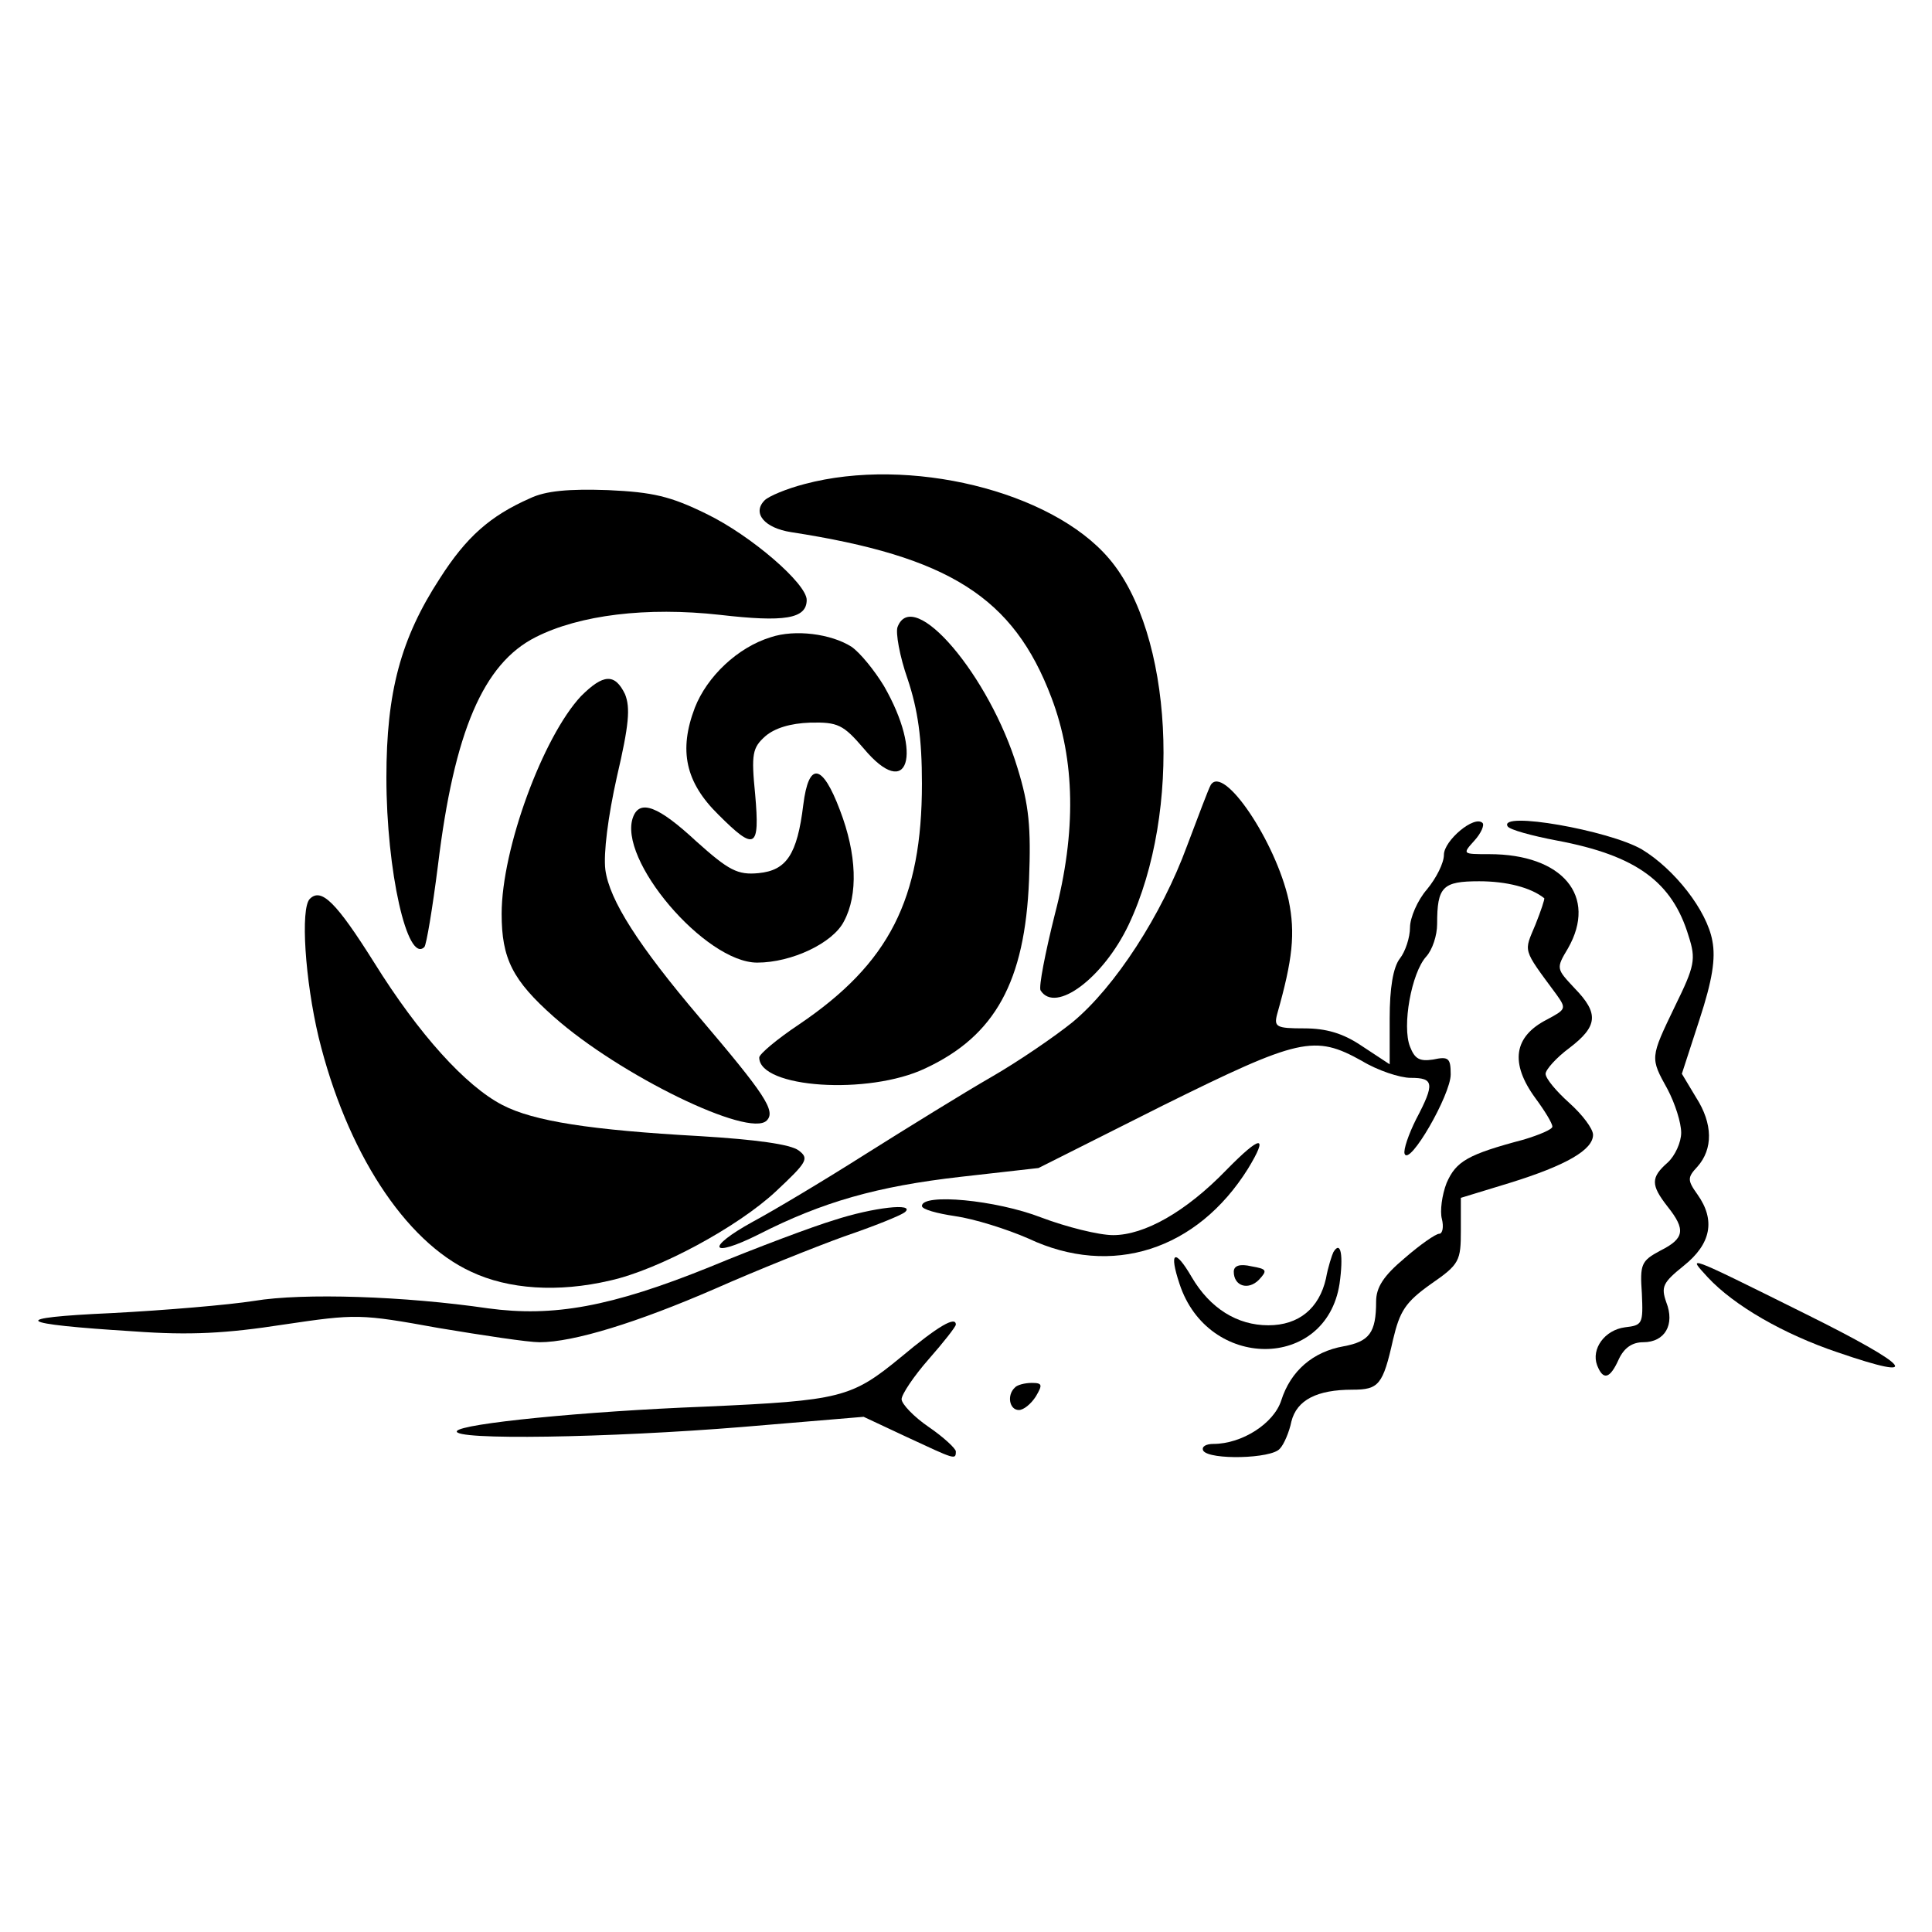
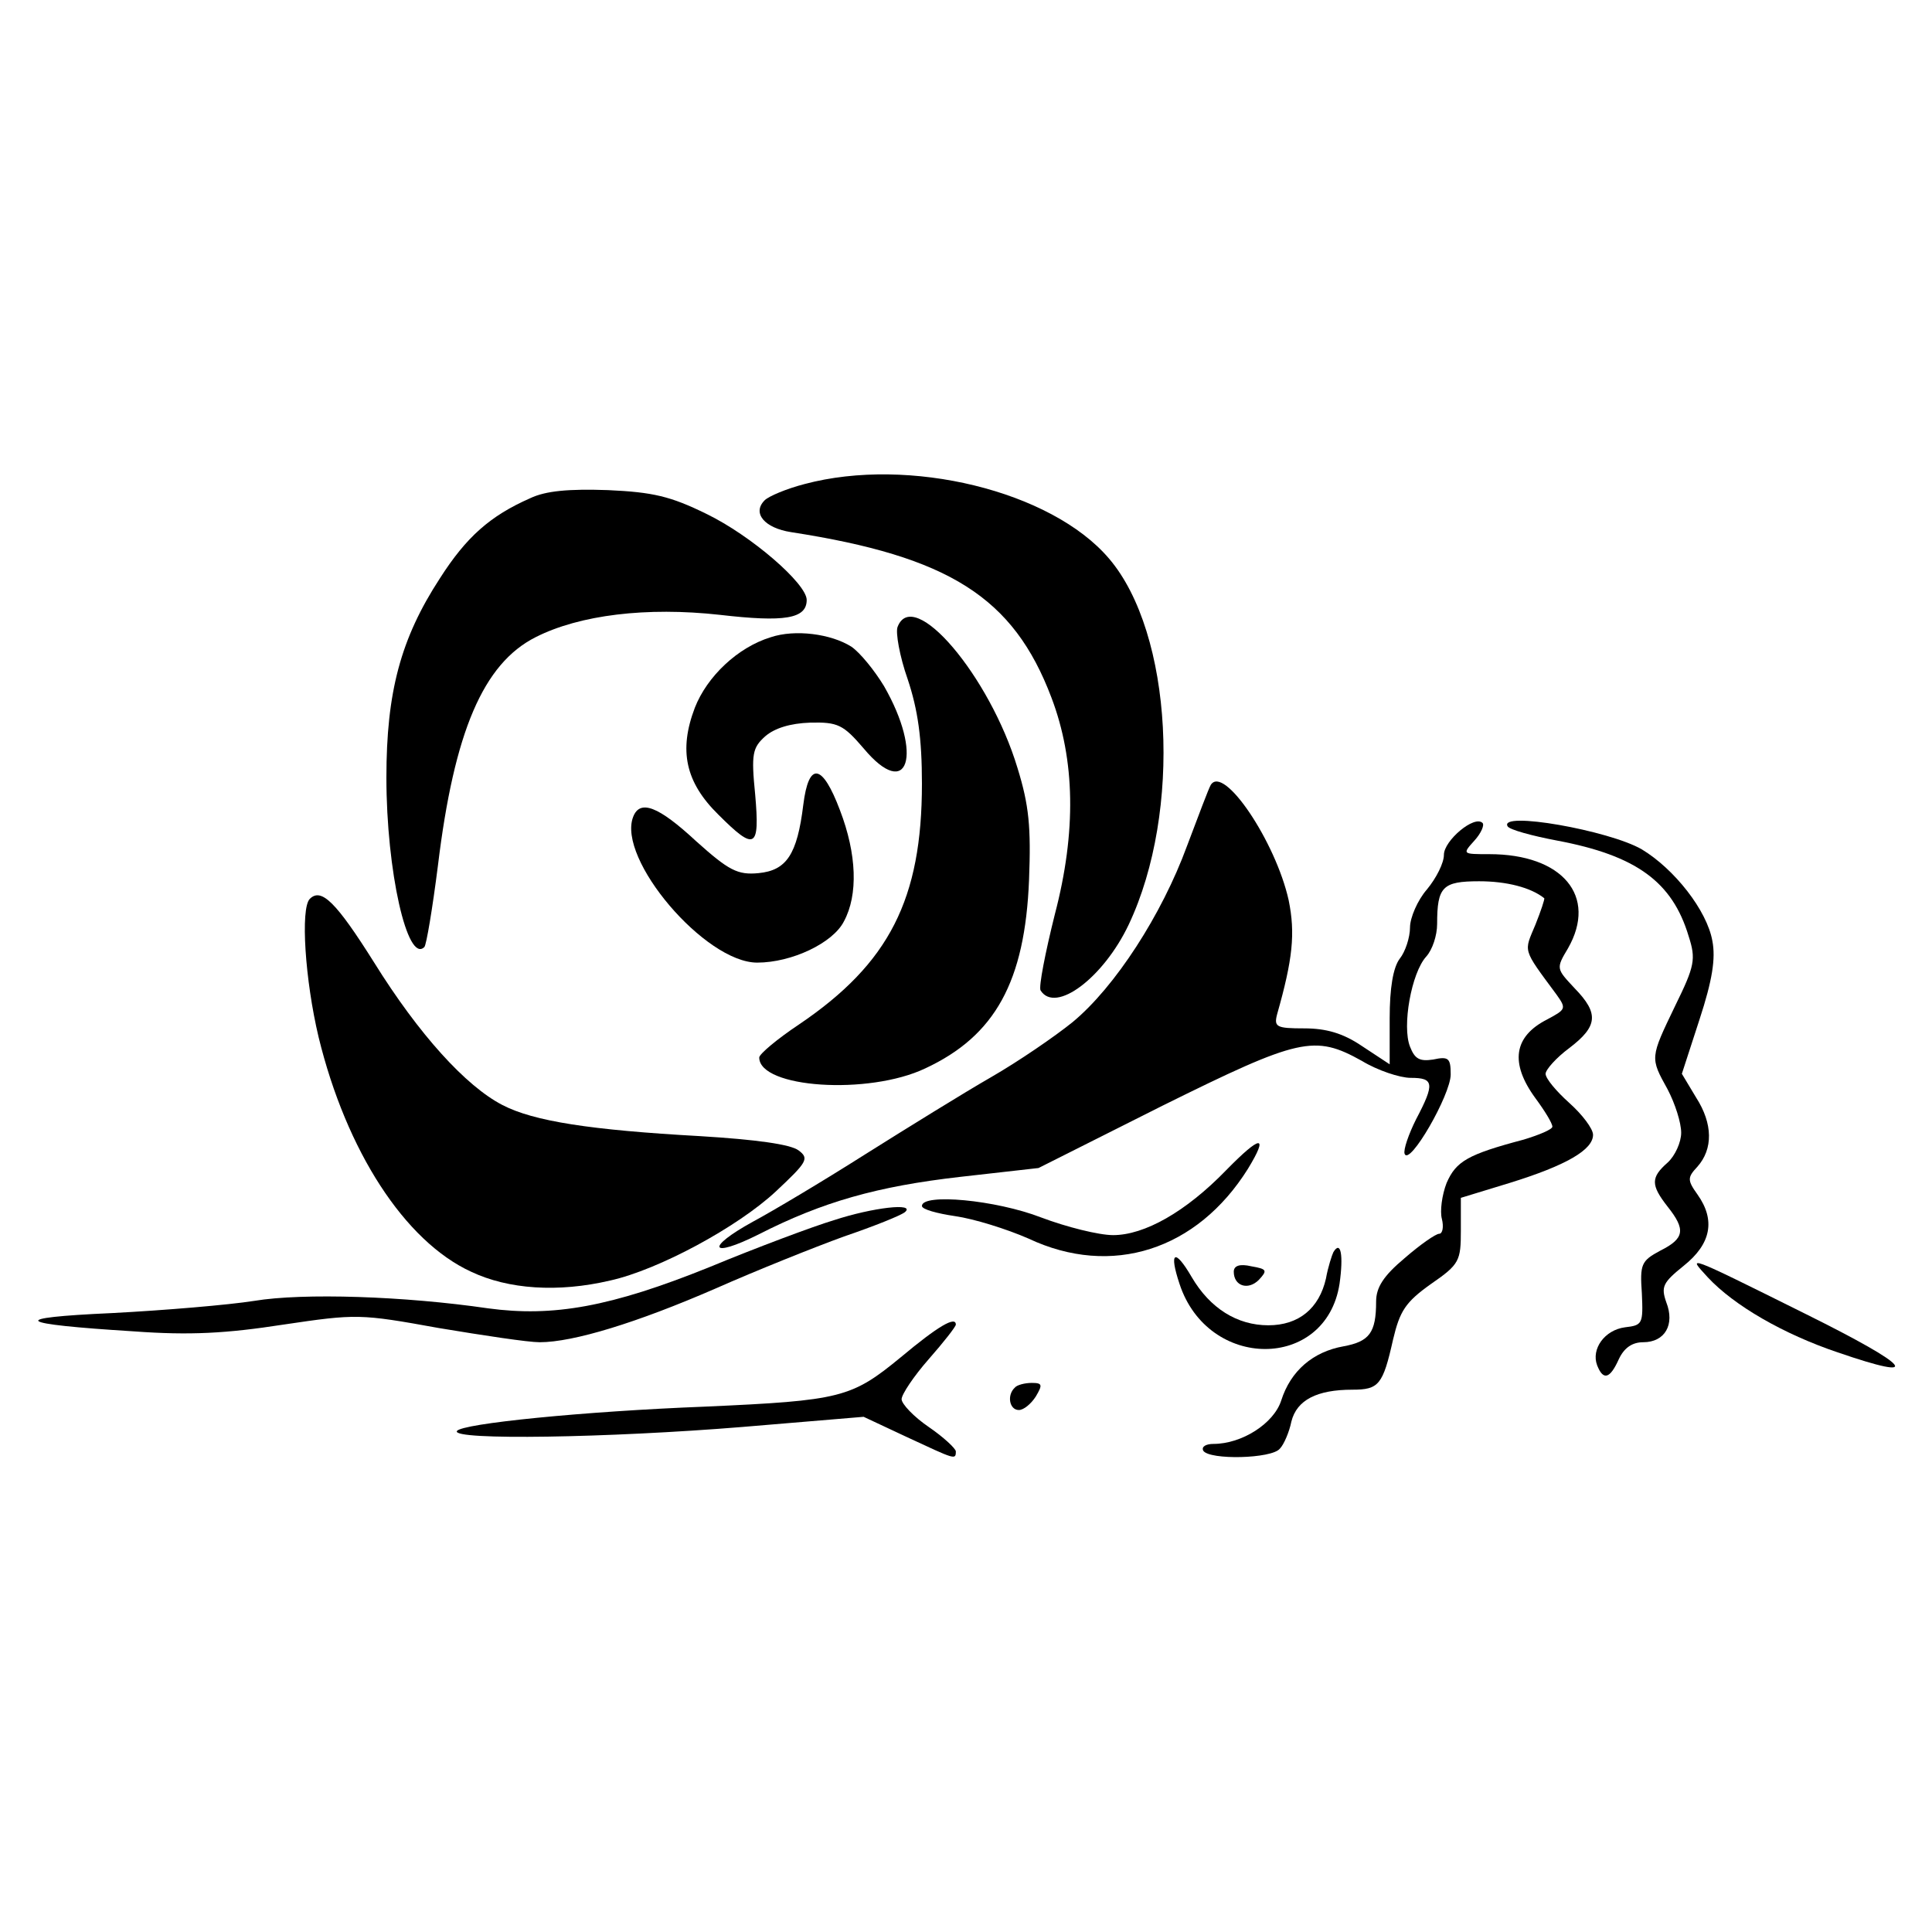
<svg xmlns="http://www.w3.org/2000/svg" version="1.0" width="285pt" height="285pt" viewBox="0 0 285 285" preserveAspectRatio="xMidYMid meet">
  <g transform="translate(0,285) scale(0.1,-0.1)" fill="#000000" stroke="none">
    <path d="M1187 2136 c-27 -7 -53 -18 -59 -24 -19 -19 0 -41 39 -47 233 -36 328 -96 384 -244 35 -92 37 -198 5 -320 -14 -56 -24 -107 -21 -112 22 -35 93 19 130 97 79 167 65 430 -29 540 -85 100 -295 151 -449 110z" />
    <path d="M782 2115 c-59 -26 -94 -57 -133 -118 -58 -89 -79 -168 -79 -294 0 -138 31 -275 56 -250 3 3 12 57 20 120 24 198 67 298 144 337 65 33 164 45 272 33 95 -11 128 -6 128 22 0 24 -82 95 -148 127 -53 26 -79 32 -145 35 -58 2 -92 -1 -115 -12z" />
    <path d="M1324 1925 c-3 -8 3 -43 15 -77 15 -45 21 -87 21 -154 0 -170 -48 -265 -181 -355 -33 -22 -59 -44 -59 -49 0 -45 161 -56 245 -16 103 48 147 128 153 278 3 78 0 110 -17 165 -41 136 -154 269 -177 208z" />
    <path d="M1137 1910 c-49 -15 -94 -58 -112 -104 -24 -63 -14 -110 35 -158 54 -54 61 -50 54 30 -6 60 -4 69 15 86 14 12 37 19 66 20 41 1 49 -3 79 -38 66 -79 88 -9 30 92 -14 23 -35 49 -48 58 -30 19 -83 26 -119 14z" />
-     <path d="M857 1823 c-56 -60 -117 -225 -117 -321 0 -66 16 -98 77 -152 97 -86 288 -179 314 -153 14 14 -3 39 -99 152 -90 106 -133 173 -139 218 -3 24 4 79 17 137 18 77 20 102 12 122 -15 31 -32 30 -65 -3z" />
    <path d="M1185 1663 c-9 -74 -25 -97 -66 -101 -31 -3 -44 4 -92 47 -56 52 -83 62 -93 36 -24 -62 106 -215 183 -215 51 0 112 29 128 61 21 39 19 99 -6 164 -26 69 -46 72 -54 8z" />
    <path d="M1786 1692 c-3 -5 -18 -45 -35 -90 -37 -101 -106 -208 -169 -260 -26 -21 -80 -58 -120 -81 -40 -23 -124 -75 -186 -114 -63 -40 -137 -84 -165 -99 -71 -39 -64 -55 8 -19 94 48 175 71 298 85 l115 13 183 92 c202 100 224 105 294 66 23 -14 56 -25 72 -25 34 0 36 -8 8 -61 -11 -22 -19 -45 -17 -51 7 -19 68 87 68 117 0 24 -3 27 -26 22 -20 -3 -27 1 -34 19 -12 30 2 109 24 133 9 10 16 31 16 48 0 55 8 63 62 63 40 0 76 -9 96 -25 1 -1 -5 -19 -13 -39 -17 -41 -20 -34 31 -103 15 -21 14 -22 -14 -37 -49 -25 -55 -64 -17 -116 14 -19 25 -37 25 -42 0 -4 -19 -12 -42 -19 -83 -22 -100 -32 -114 -64 -7 -18 -10 -42 -7 -53 3 -12 1 -22 -4 -22 -5 0 -28 -16 -51 -36 -31 -26 -42 -43 -42 -64 0 -46 -10 -59 -48 -66 -45 -8 -78 -36 -92 -80 -11 -34 -58 -64 -100 -64 -11 0 -18 -4 -15 -10 9 -14 101 -12 113 3 6 6 14 25 17 40 8 32 38 47 90 47 39 0 45 7 60 74 10 42 18 55 56 82 42 29 44 34 44 79 l0 48 72 22 c84 26 123 49 123 71 0 9 -16 30 -35 47 -19 17 -35 36 -35 43 0 6 16 24 35 38 42 32 44 51 8 88 -27 29 -28 29 -10 59 44 77 -8 139 -116 139 -40 0 -40 0 -22 20 10 11 15 23 12 26 -12 12 -57 -26 -57 -47 0 -12 -11 -34 -25 -51 -14 -16 -25 -42 -25 -56 0 -15 -7 -36 -15 -46 -10 -13 -15 -44 -15 -88 l0 -68 -41 27 c-28 19 -53 26 -85 26 -41 0 -45 2 -40 21 23 81 27 119 17 168 -19 86 -96 201 -115 170z" />
    <path d="M2224 1631 c3 -5 36 -14 73 -21 117 -22 170 -61 194 -141 11 -34 9 -44 -20 -103 -37 -77 -37 -76 -11 -123 11 -21 20 -49 20 -64 0 -14 -9 -34 -20 -44 -25 -22 -25 -33 0 -65 27 -34 25 -47 -11 -65 -28 -15 -30 -20 -27 -63 2 -45 1 -47 -25 -50 -30 -4 -50 -32 -41 -56 9 -23 19 -20 32 9 8 17 20 25 36 25 32 0 47 26 34 59 -8 23 -5 29 26 54 40 32 47 67 20 105 -15 21 -15 25 0 41 23 26 23 63 -2 102 l-21 35 26 80 c19 58 24 90 19 116 -8 45 -56 106 -104 135 -48 28 -212 57 -198 34z" />
    <path d="M457 1524 c-14 -14 -7 -120 13 -204 41 -168 127 -301 225 -346 55 -26 128 -31 205 -13 72 16 188 79 244 131 47 44 50 49 34 61 -12 9 -63 16 -145 21 -162 9 -246 22 -292 46 -54 28 -123 104 -189 210 -56 89 -78 111 -95 94z" />
    <path d="M1809 1124 c-60 -62 -121 -96 -167 -96 -21 0 -69 12 -106 26 -67 26 -176 36 -176 17 0 -5 22 -11 49 -15 28 -4 76 -19 108 -33 123 -58 249 -17 324 103 31 51 19 50 -32 -2z" />
    <path d="M1230 1050 c-30 -9 -113 -40 -183 -69 -146 -59 -231 -74 -327 -61 -123 18 -273 23 -345 11 -38 -6 -133 -14 -210 -18 -155 -7 -144 -16 33 -27 82 -6 136 -3 220 10 108 16 113 16 229 -5 66 -11 132 -21 149 -21 50 0 144 29 259 79 61 27 146 61 190 77 44 15 84 31 90 36 16 14 -47 7 -105 -12z" />
    <path d="M1967 1003 c-2 -4 -8 -22 -11 -39 -10 -44 -40 -69 -85 -69 -46 0 -86 25 -113 71 -25 43 -34 38 -18 -10 42 -128 216 -128 236 0 6 42 2 65 -9 47z" />
    <path d="M1820 974 c0 -21 21 -28 37 -12 13 14 12 16 -11 20 -17 4 -26 1 -26 -8z" />
    <path d="M2519 966 c39 -42 112 -84 192 -111 128 -44 109 -21 -46 56 -183 91 -175 87 -146 55z" />
    <path d="M1329 848 c-73 -60 -88 -64 -289 -73 -180 -7 -359 -25 -366 -36 -8 -14 225 -10 421 6 l179 15 64 -30 c71 -33 72 -34 72 -21 0 4 -18 21 -40 36 -22 15 -40 34 -40 41 0 7 18 34 40 59 22 25 40 48 40 51 0 13 -26 -2 -81 -48z" />
    <path d="M1497 803 c-12 -11 -8 -33 6 -33 7 0 18 9 25 20 10 17 10 20 -6 20 -10 0 -22 -3 -25 -7z" />
  </g>
</svg>